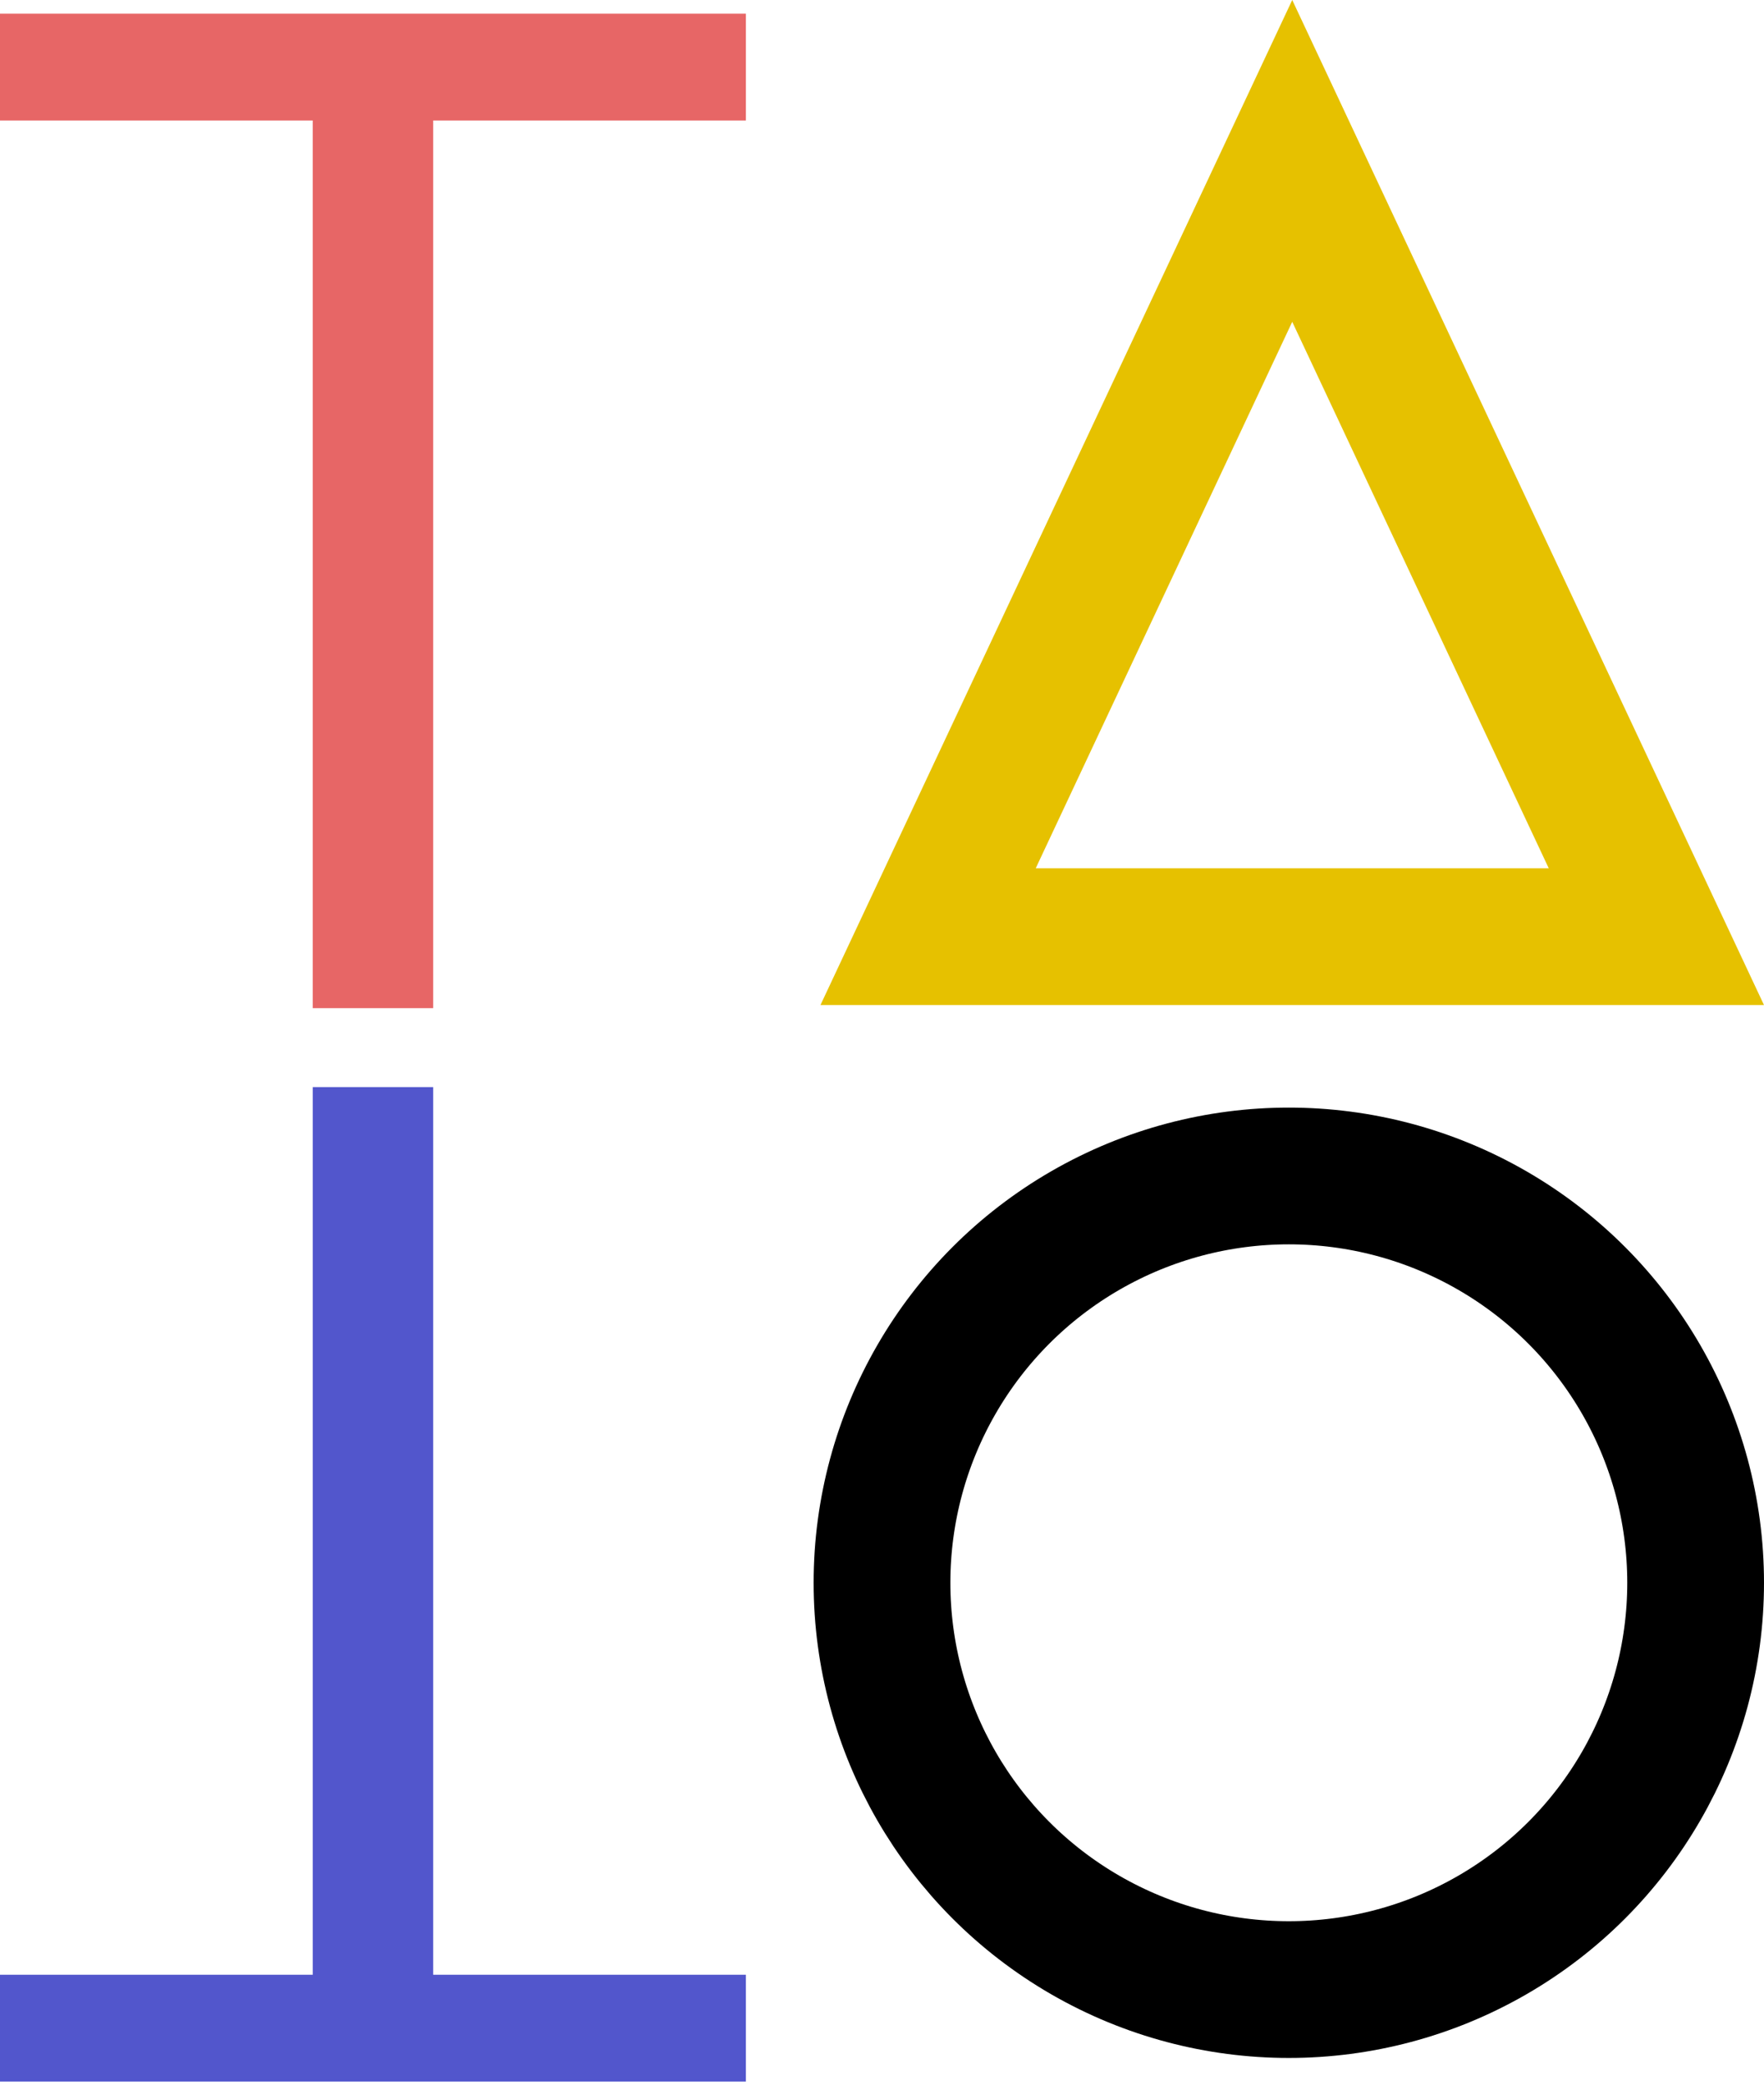
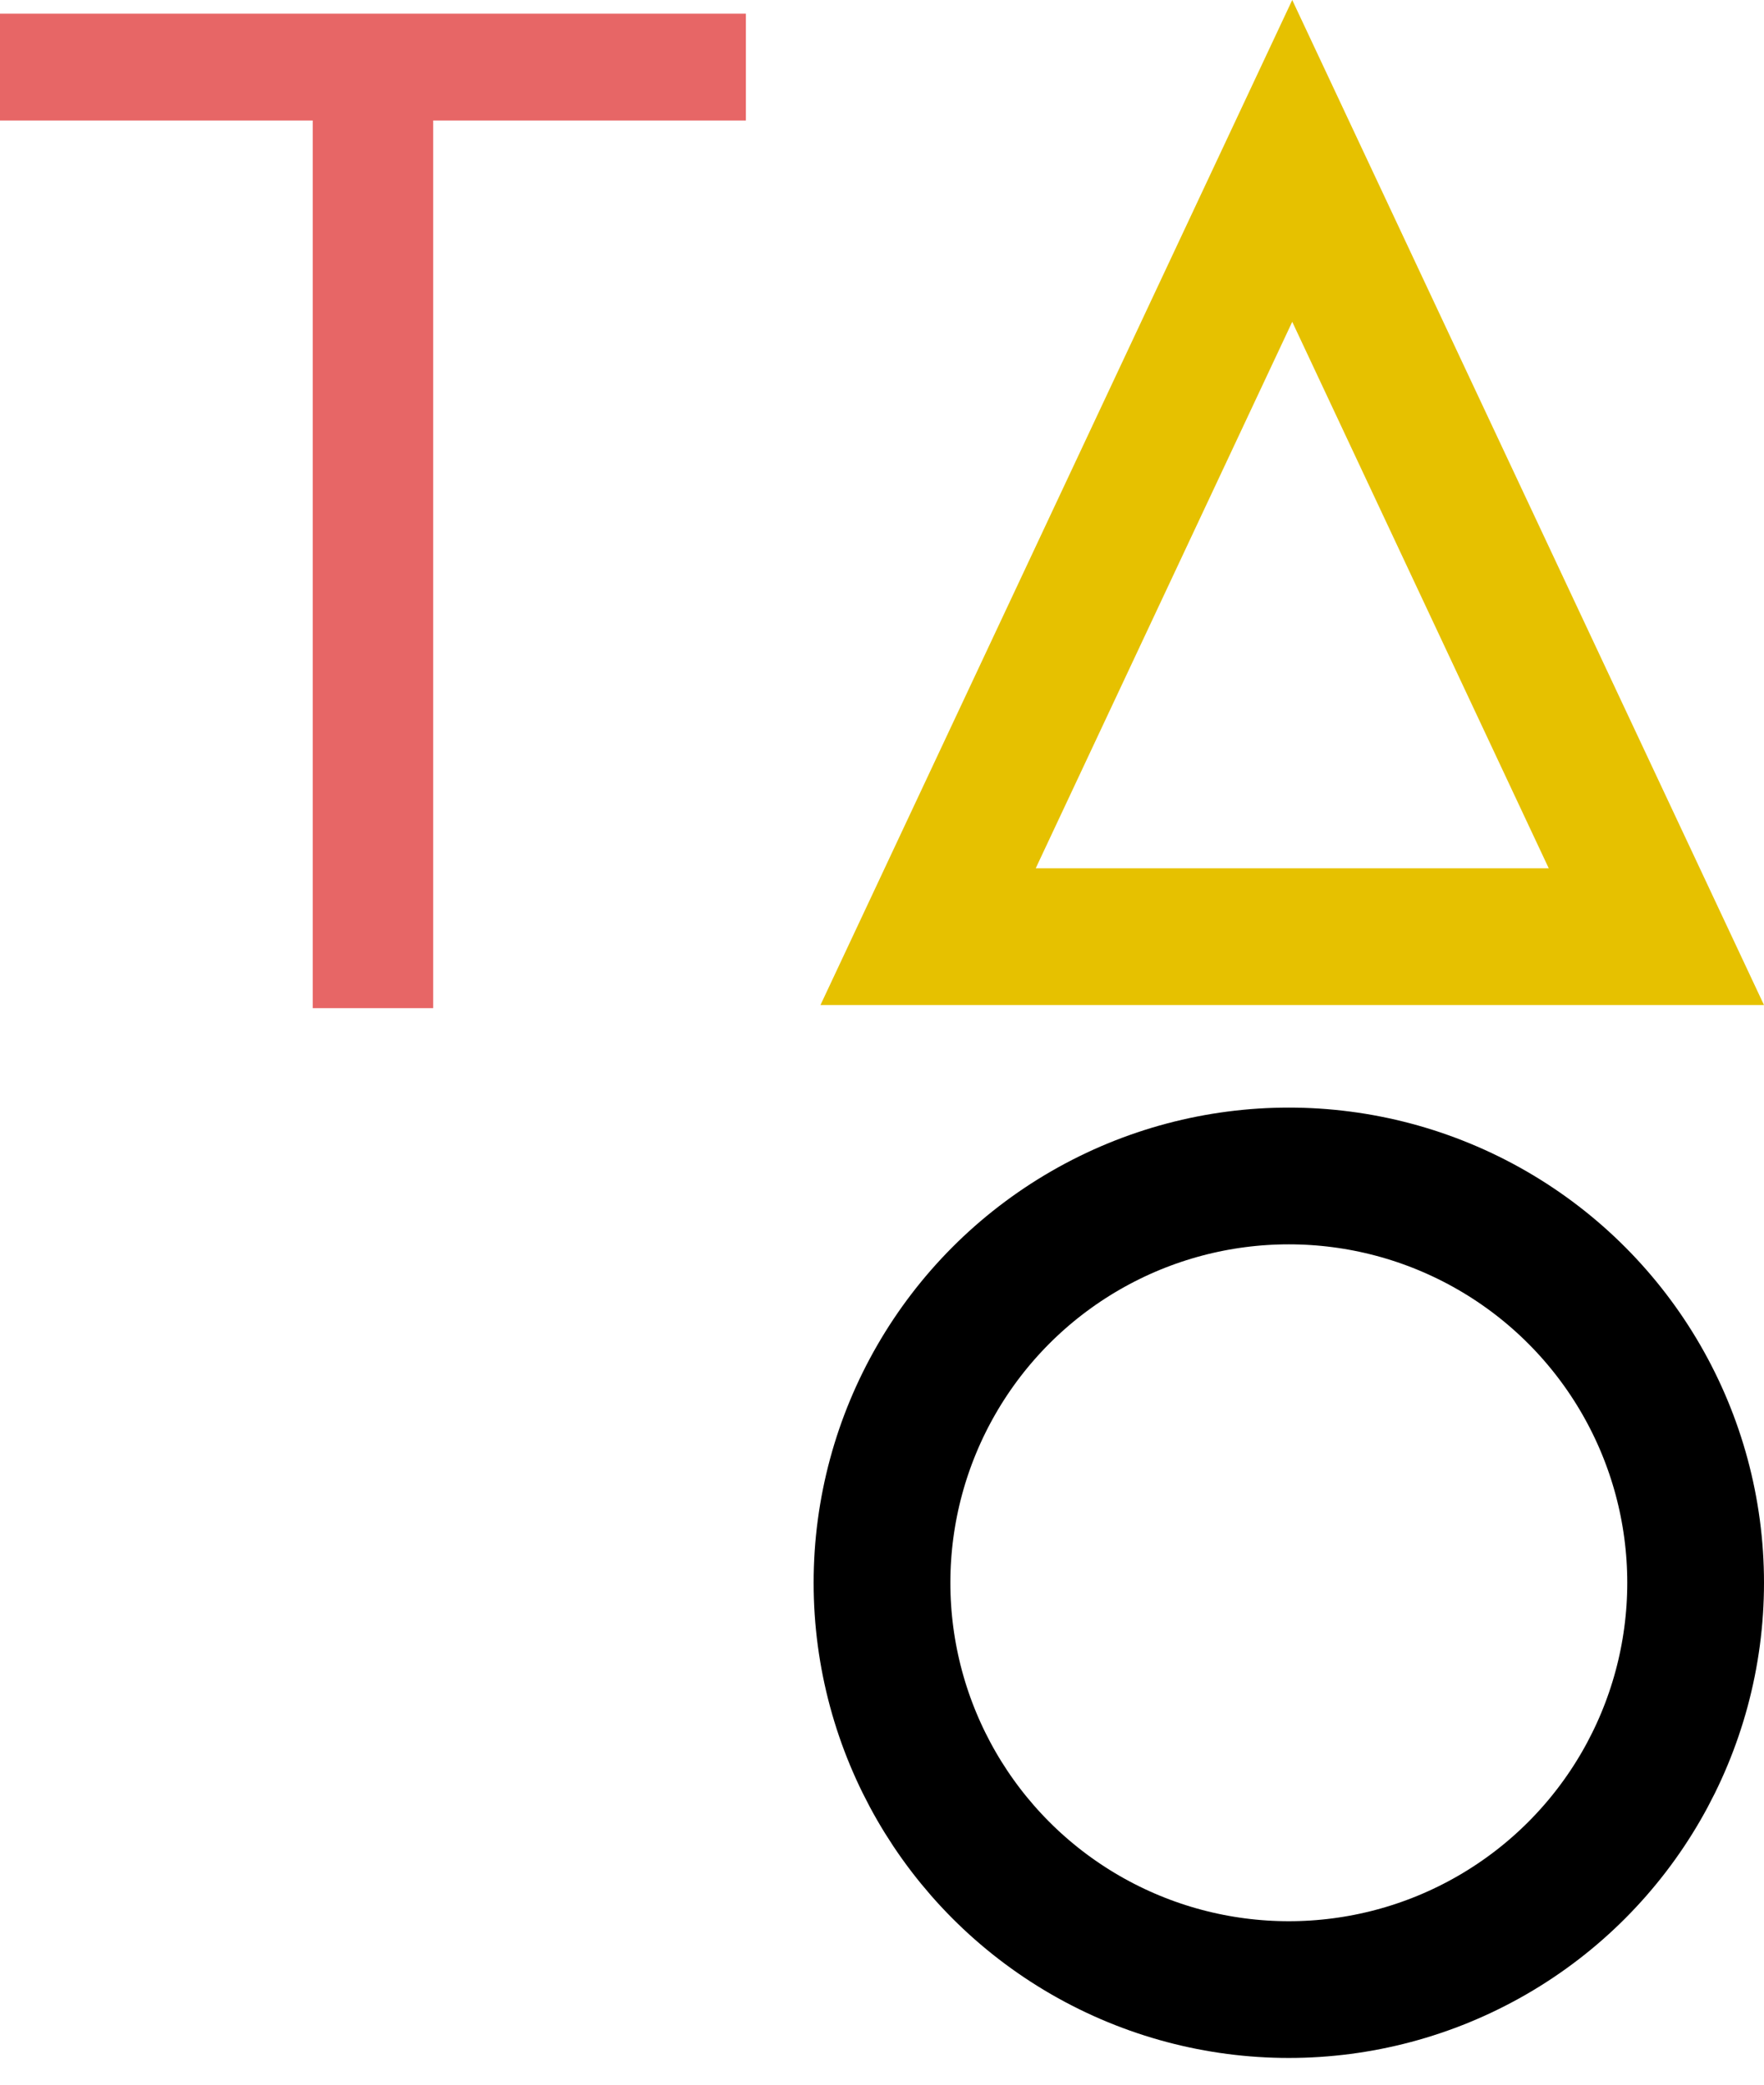
<svg xmlns="http://www.w3.org/2000/svg" width="258" height="305" viewBox="0 0 258 305" fill="none">
  <path d="M0 17.625V2H109.091V17.625H63.352V147.455H45.739V17.625H0Z" fill="#E76666" />
-   <path d="M109.091 288.83V304.455H0V288.83H45.739V159H63.352V288.83H109.091Z" fill="#5256CC" />
  <path d="M135.741 137L189 23.535L242.259 137H135.741Z" stroke="#E6C100" stroke-width="20" />
  <circle cx="188.5" cy="231.5" r="59.5" stroke="black" stroke-width="20" />
</svg>